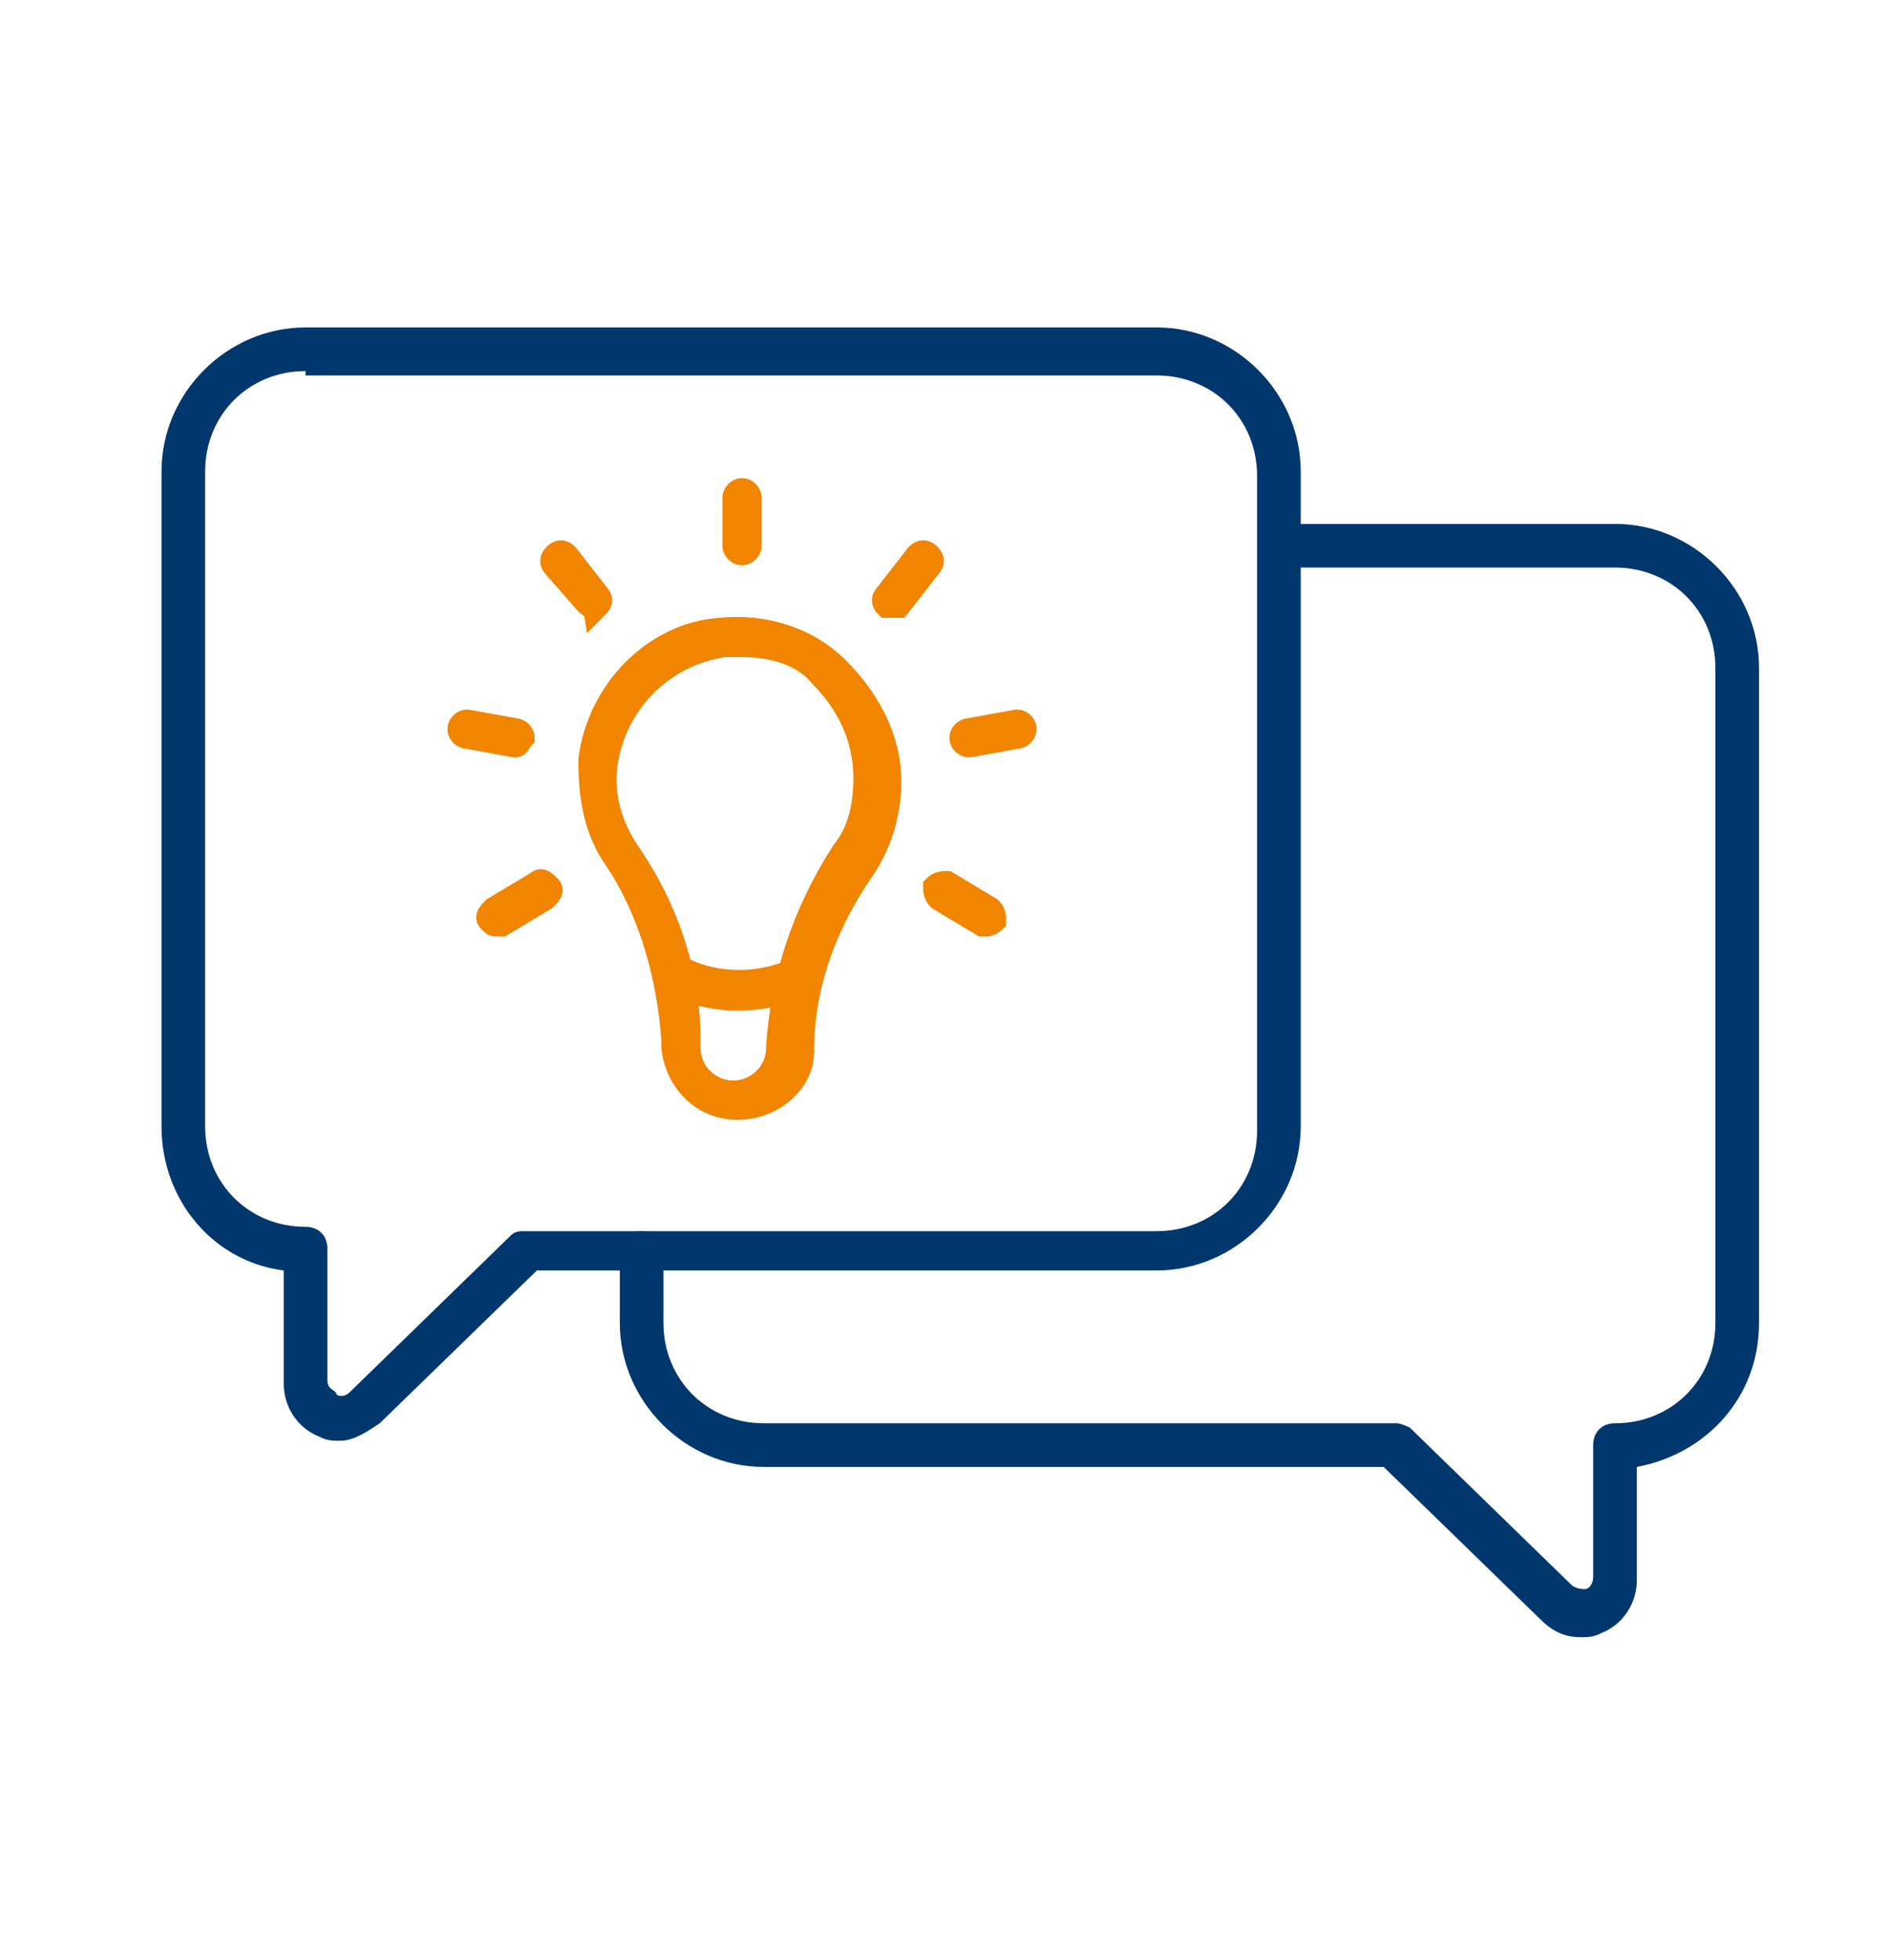
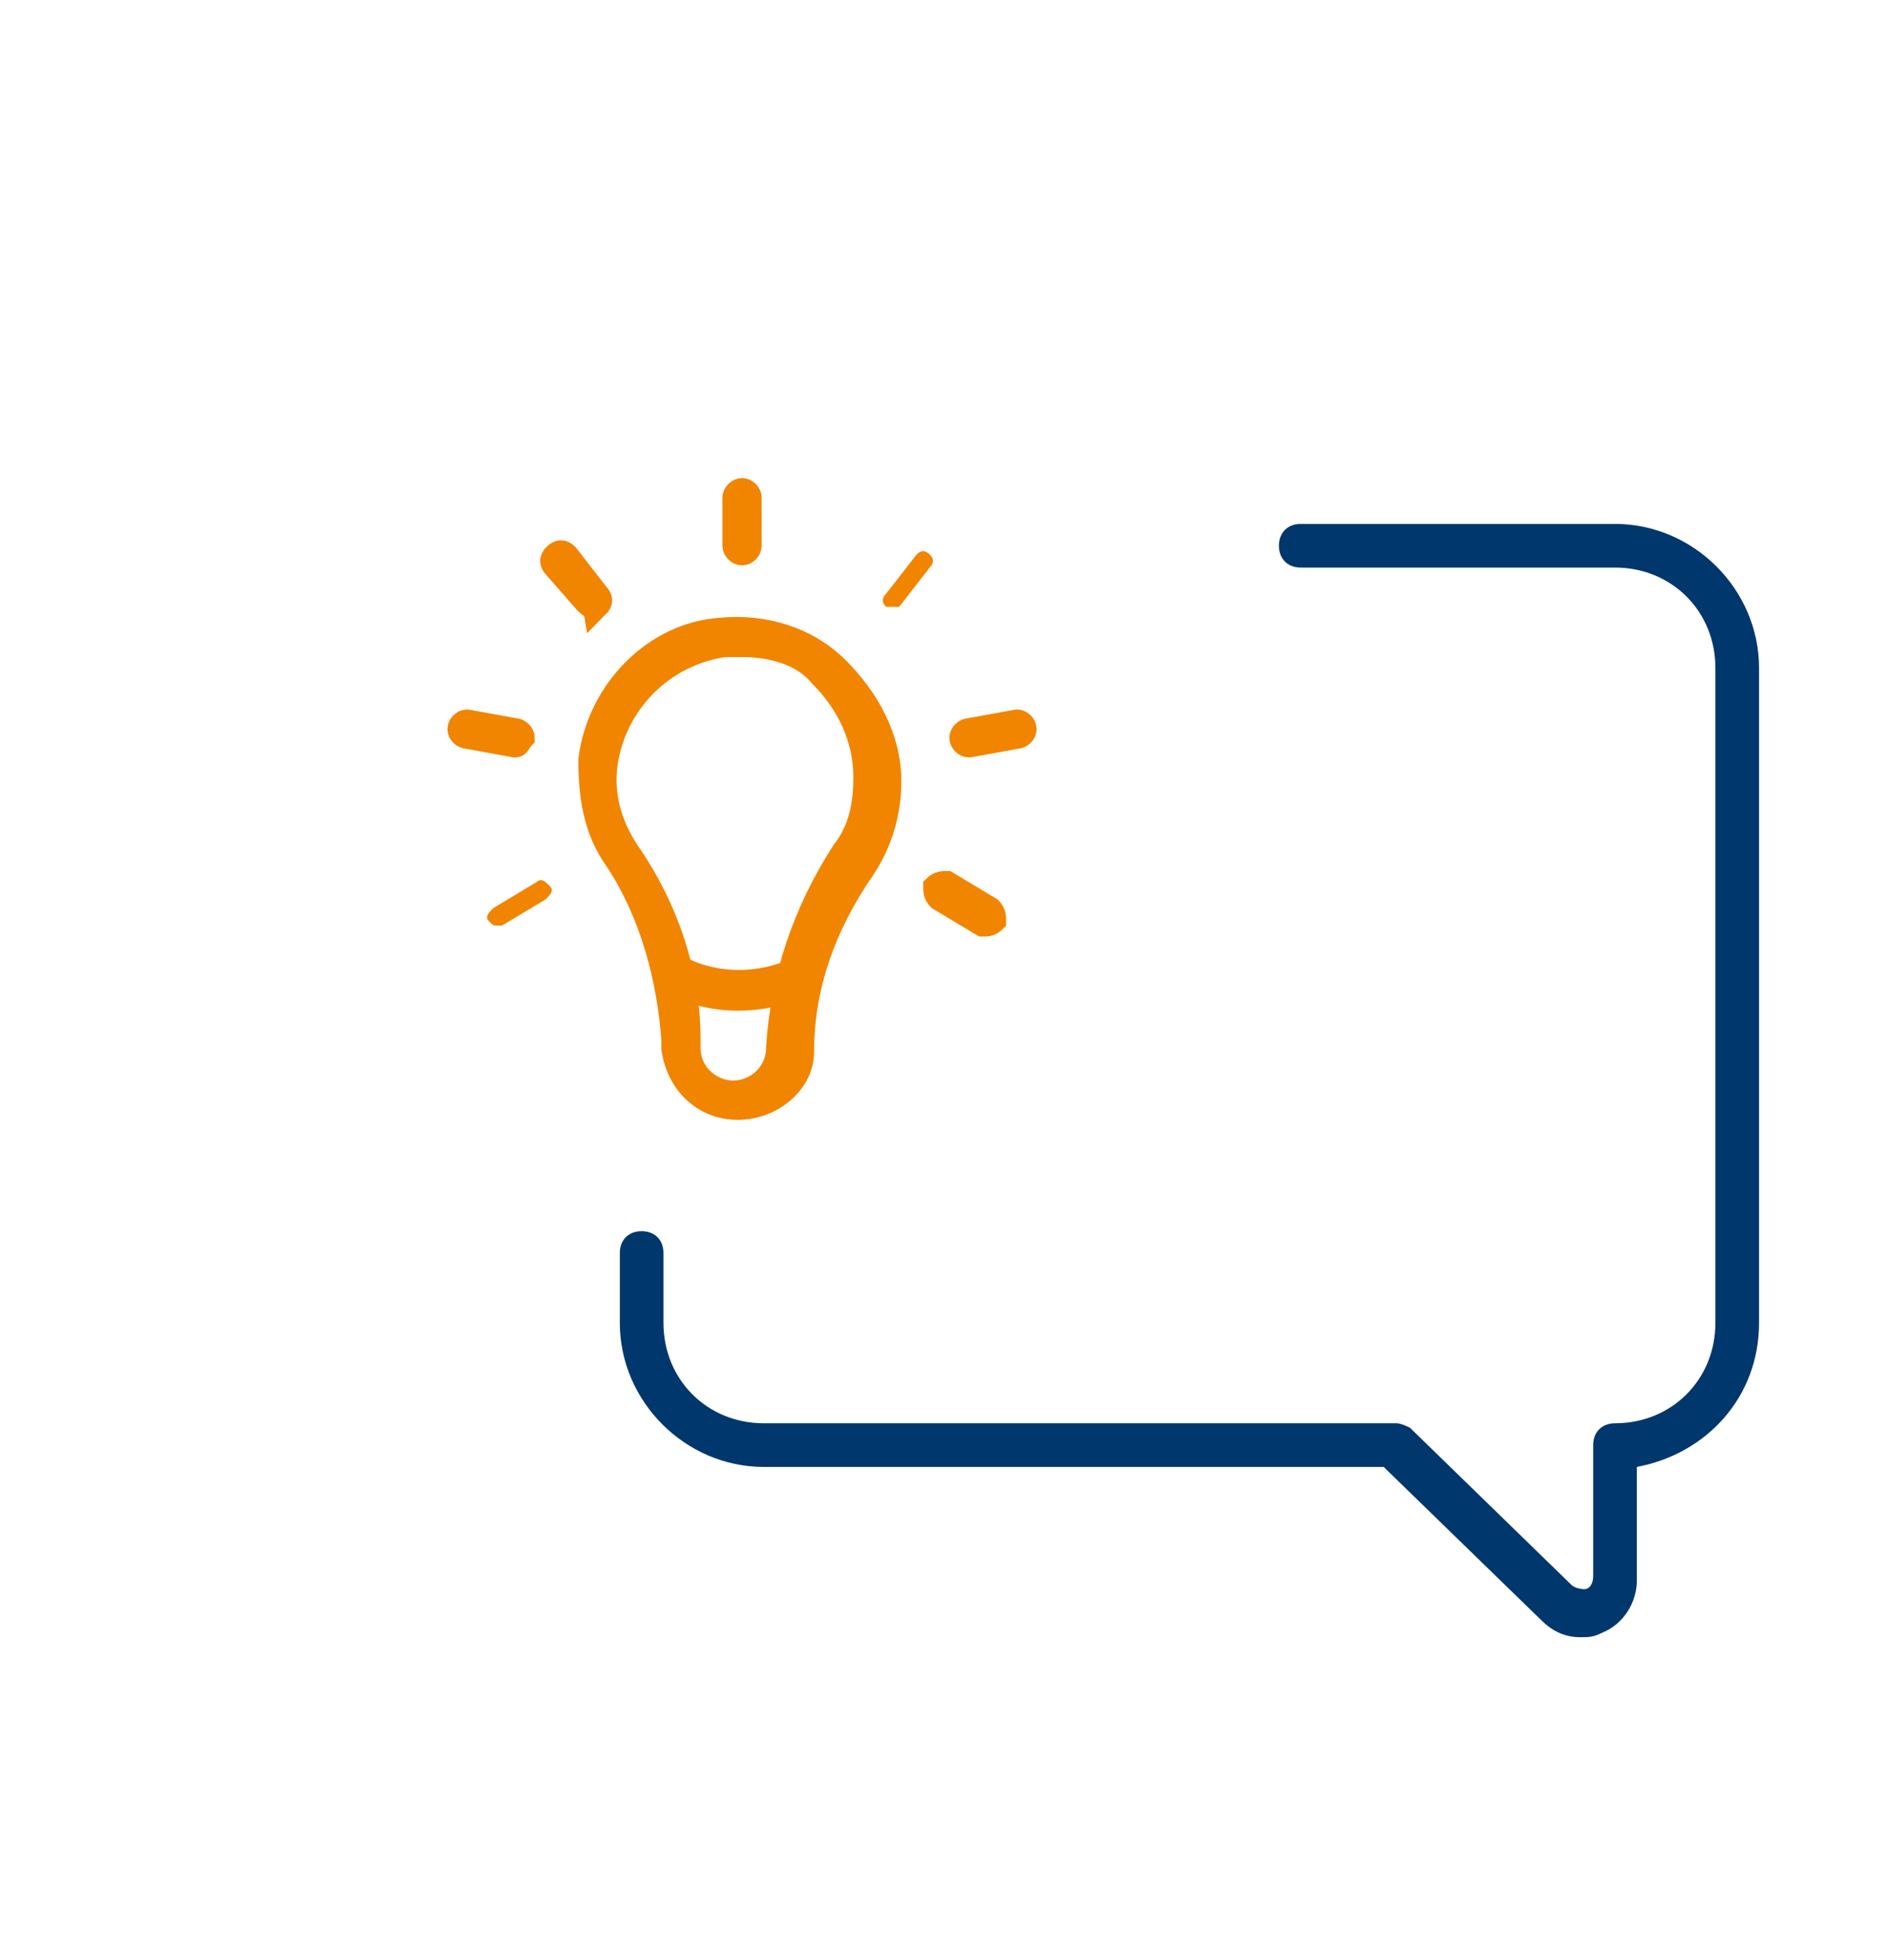
<svg xmlns="http://www.w3.org/2000/svg" version="1.1" id="Calque_1" x="0px" y="0px" width="43.3px" height="44.9px" viewBox="0 0 43.3 44.9" style="enable-background:new 0 0 43.3 44.9;" xml:space="preserve">
  <style type="text/css">
	.st0{fill:#00376D;}
	.st1{fill:#F18500;}
	.st2{fill:none;stroke:#F18500;stroke-width:0.5;stroke-miterlimit:10;}
</style>
-   <path class="st0" d="M7.8,33c-0.2,0-0.3,0-0.5-0.1c-0.5-0.2-0.8-0.7-0.8-1.2v-2.6c-1.6-0.2-2.8-1.6-2.8-3.3v-15C3.7,9,5.2,7.5,7,7.5  h19.5c1.8,0,3.3,1.5,3.3,3.3v15c0,1.8-1.5,3.3-3.3,3.3H12.3l-3.6,3.5C8.4,32.8,8.1,33,7.8,33 M7,8.5c-1.3,0-2.3,1-2.3,2.3v15  c0,1.3,1,2.3,2.3,2.3c0.3,0,0.5,0.2,0.5,0.5v3c0,0.2,0.1,0.2,0.2,0.3C7.7,32,7.9,32,8,31.9l3.7-3.6c0.1-0.1,0.2-0.1,0.3-0.1h14.5  c1.3,0,2.3-1,2.3-2.3v-15c0-1.3-1-2.3-2.3-2.3H7z" />
  <path class="st0" d="M36.2,37.5c-0.3,0-0.6-0.1-0.9-0.4l-3.6-3.5H17.5c-1.8,0-3.3-1.5-3.3-3.3v-1.6c0-0.3,0.2-0.5,0.5-0.5  s0.5,0.2,0.5,0.5v1.6c0,1.3,1,2.3,2.3,2.3h14.5c0.1,0,0.3,0.1,0.3,0.1l3.7,3.6c0.1,0.1,0.3,0.1,0.3,0.1c0.1,0,0.2-0.1,0.2-0.3v-3  c0-0.3,0.2-0.5,0.5-0.5c1.3,0,2.3-1,2.3-2.3v-15c0-1.3-1-2.3-2.3-2.3h-7.2c-0.3,0-0.5-0.2-0.5-0.5c0-0.3,0.2-0.5,0.5-0.5H37  c1.8,0,3.3,1.5,3.3,3.3v15c0,1.7-1.2,3-2.8,3.3v2.6c0,0.5-0.3,1-0.8,1.2C36.5,37.5,36.4,37.5,36.2,37.5" />
  <path class="st1" d="M16.9,25.4c-0.8,0-1.4-0.6-1.5-1.4l0-0.2c-0.1-1.4-0.5-2.9-1.3-4.1c-0.5-0.7-0.6-1.5-0.6-2.3  c0.2-1.6,1.5-2.9,3-3c1-0.1,2,0.2,2.7,0.9c0.7,0.7,1.2,1.6,1.2,2.6c0,0.7-0.2,1.4-0.6,2c-0.9,1.3-1.4,2.7-1.4,4.2  C18.4,24.8,17.7,25.4,16.9,25.4 M17,14.8c-0.1,0-0.2,0-0.4,0c-1.4,0.2-2.5,1.3-2.7,2.7c-0.1,0.7,0.1,1.4,0.5,2  c0.9,1.3,1.4,2.8,1.4,4.3l0,0.2c0,0.6,0.5,1,1,1s1-0.4,1-1c0.1-1.6,0.6-3.1,1.5-4.5c0.4-0.5,0.5-1.1,0.5-1.7c0-0.9-0.4-1.7-1-2.3  C18.4,15,17.7,14.8,17,14.8" />
  <path class="st2" d="M16.9,25.4c-0.8,0-1.4-0.6-1.5-1.4l0-0.2c-0.1-1.4-0.5-2.9-1.3-4.1c-0.5-0.7-0.6-1.5-0.6-2.3  c0.2-1.6,1.5-2.9,3-3c1-0.1,2,0.2,2.7,0.9c0.7,0.7,1.2,1.6,1.2,2.6c0,0.7-0.2,1.4-0.6,2c-0.9,1.3-1.4,2.7-1.4,4.2  C18.4,24.8,17.7,25.4,16.9,25.4z M17,14.8c-0.1,0-0.2,0-0.4,0c-1.4,0.2-2.5,1.3-2.7,2.7c-0.1,0.7,0.1,1.4,0.5,2  c0.9,1.3,1.4,2.8,1.4,4.3l0,0.2c0,0.6,0.5,1,1,1s1-0.4,1-1c0.1-1.6,0.6-3.1,1.5-4.5c0.4-0.5,0.5-1.1,0.5-1.7c0-0.9-0.4-1.7-1-2.3  C18.4,15,17.7,14.8,17,14.8z" />
-   <path class="st1" d="M16.9,22.9c-0.8,0-1.4-0.3-1.4-0.3c-0.1-0.1-0.1-0.2-0.1-0.3c0.1-0.1,0.2-0.1,0.3-0.1c0,0,1.1,0.6,2.5,0  c0.1,0,0.2,0,0.3,0.1c0,0.1,0,0.2-0.1,0.3C17.9,22.8,17.4,22.9,16.9,22.9" />
+   <path class="st1" d="M16.9,22.9c-0.8,0-1.4-0.3-1.4-0.3c-0.1-0.1-0.1-0.2-0.1-0.3c0.1-0.1,0.2-0.1,0.3-0.1c0,0,1.1,0.6,2.5,0  c0.1,0,0.2,0,0.3,0.1c0,0.1,0,0.2-0.1,0.3" />
  <path class="st2" d="M16.9,22.9c-0.8,0-1.4-0.3-1.4-0.3c-0.1-0.1-0.1-0.2-0.1-0.3c0.1-0.1,0.2-0.1,0.3-0.1c0,0,1.1,0.6,2.5,0  c0.1,0,0.2,0,0.3,0.1c0,0.1,0,0.2-0.1,0.3C17.9,22.8,17.4,22.9,16.9,22.9z" />
-   <path class="st1" d="M17,12.7c-0.1,0-0.2-0.1-0.2-0.2v-1.1c0-0.1,0.1-0.2,0.2-0.2c0.1,0,0.2,0.1,0.2,0.2v1.1  C17.2,12.6,17.1,12.7,17,12.7" />
  <path class="st2" d="M17,12.7c-0.1,0-0.2-0.1-0.2-0.2v-1.1c0-0.1,0.1-0.2,0.2-0.2c0.1,0,0.2,0.1,0.2,0.2v1.1  C17.2,12.6,17.1,12.7,17,12.7z" />
  <path class="st1" d="M13.6,13.9c-0.1,0-0.1,0-0.2-0.1L12.7,13c-0.1-0.1-0.1-0.2,0-0.3c0.1-0.1,0.2-0.1,0.3,0l0.7,0.9  c0.1,0.1,0.1,0.2,0,0.3C13.7,13.9,13.6,13.9,13.6,13.9" />
  <path class="st2" d="M13.6,13.9c-0.1,0-0.1,0-0.2-0.1L12.7,13c-0.1-0.1-0.1-0.2,0-0.3c0.1-0.1,0.2-0.1,0.3,0l0.7,0.9  c0.1,0.1,0.1,0.2,0,0.3C13.7,13.9,13.6,13.9,13.6,13.9z" />
-   <path class="st1" d="M11.8,17.1C11.7,17.1,11.7,17.1,11.8,17.1l-1.1-0.2c-0.1,0-0.2-0.1-0.2-0.2c0-0.1,0.1-0.2,0.2-0.2l1.1,0.2  c0.1,0,0.2,0.1,0.2,0.2C11.9,17,11.9,17.1,11.8,17.1" />
  <path class="st2" d="M11.8,17.1C11.7,17.1,11.7,17.1,11.8,17.1l-1.1-0.2c-0.1,0-0.2-0.1-0.2-0.2c0-0.1,0.1-0.2,0.2-0.2l1.1,0.2  c0.1,0,0.2,0.1,0.2,0.2C11.9,17,11.9,17.1,11.8,17.1z" />
  <path class="st1" d="M11.4,21.2c-0.1,0-0.1,0-0.2-0.1c-0.1-0.1,0-0.2,0.1-0.3l1-0.6c0.1-0.1,0.2,0,0.3,0.1c0.1,0.1,0,0.2-0.1,0.3  l-1,0.6C11.5,21.2,11.4,21.2,11.4,21.2" />
-   <path class="st2" d="M11.4,21.2c-0.1,0-0.1,0-0.2-0.1c-0.1-0.1,0-0.2,0.1-0.3l1-0.6c0.1-0.1,0.2,0,0.3,0.1c0.1,0.1,0,0.2-0.1,0.3  l-1,0.6C11.5,21.2,11.4,21.2,11.4,21.2z" />
  <path class="st1" d="M22.6,21.2c0,0-0.1,0-0.1,0l-1-0.6c-0.1-0.1-0.1-0.2-0.1-0.3c0.1-0.1,0.2-0.1,0.3-0.1l1,0.6  c0.1,0.1,0.1,0.2,0.1,0.3C22.7,21.2,22.6,21.2,22.6,21.2" />
  <path class="st2" d="M22.6,21.2c0,0-0.1,0-0.1,0l-1-0.6c-0.1-0.1-0.1-0.2-0.1-0.3c0.1-0.1,0.2-0.1,0.3-0.1l1,0.6  c0.1,0.1,0.1,0.2,0.1,0.3C22.7,21.2,22.6,21.2,22.6,21.2z" />
  <path class="st1" d="M22.2,17.1c-0.1,0-0.2-0.1-0.2-0.2c0-0.1,0.1-0.2,0.2-0.2l1.1-0.2c0.1,0,0.2,0.1,0.2,0.2c0,0.1-0.1,0.2-0.2,0.2  L22.2,17.1C22.2,17.1,22.2,17.1,22.2,17.1" />
  <path class="st2" d="M22.2,17.1c-0.1,0-0.2-0.1-0.2-0.2c0-0.1,0.1-0.2,0.2-0.2l1.1-0.2c0.1,0,0.2,0.1,0.2,0.2c0,0.1-0.1,0.2-0.2,0.2  L22.2,17.1C22.2,17.1,22.2,17.1,22.2,17.1z" />
  <path class="st1" d="M20.4,13.9c0,0-0.1,0-0.1,0c-0.1-0.1-0.1-0.2,0-0.3l0.7-0.9c0.1-0.1,0.2-0.1,0.3,0c0.1,0.1,0.1,0.2,0,0.3  l-0.7,0.9C20.5,13.9,20.5,13.9,20.4,13.9" />
-   <path class="st2" d="M20.4,13.9c0,0-0.1,0-0.1,0c-0.1-0.1-0.1-0.2,0-0.3l0.7-0.9c0.1-0.1,0.2-0.1,0.3,0c0.1,0.1,0.1,0.2,0,0.3  l-0.7,0.9C20.5,13.9,20.5,13.9,20.4,13.9z" />
</svg>